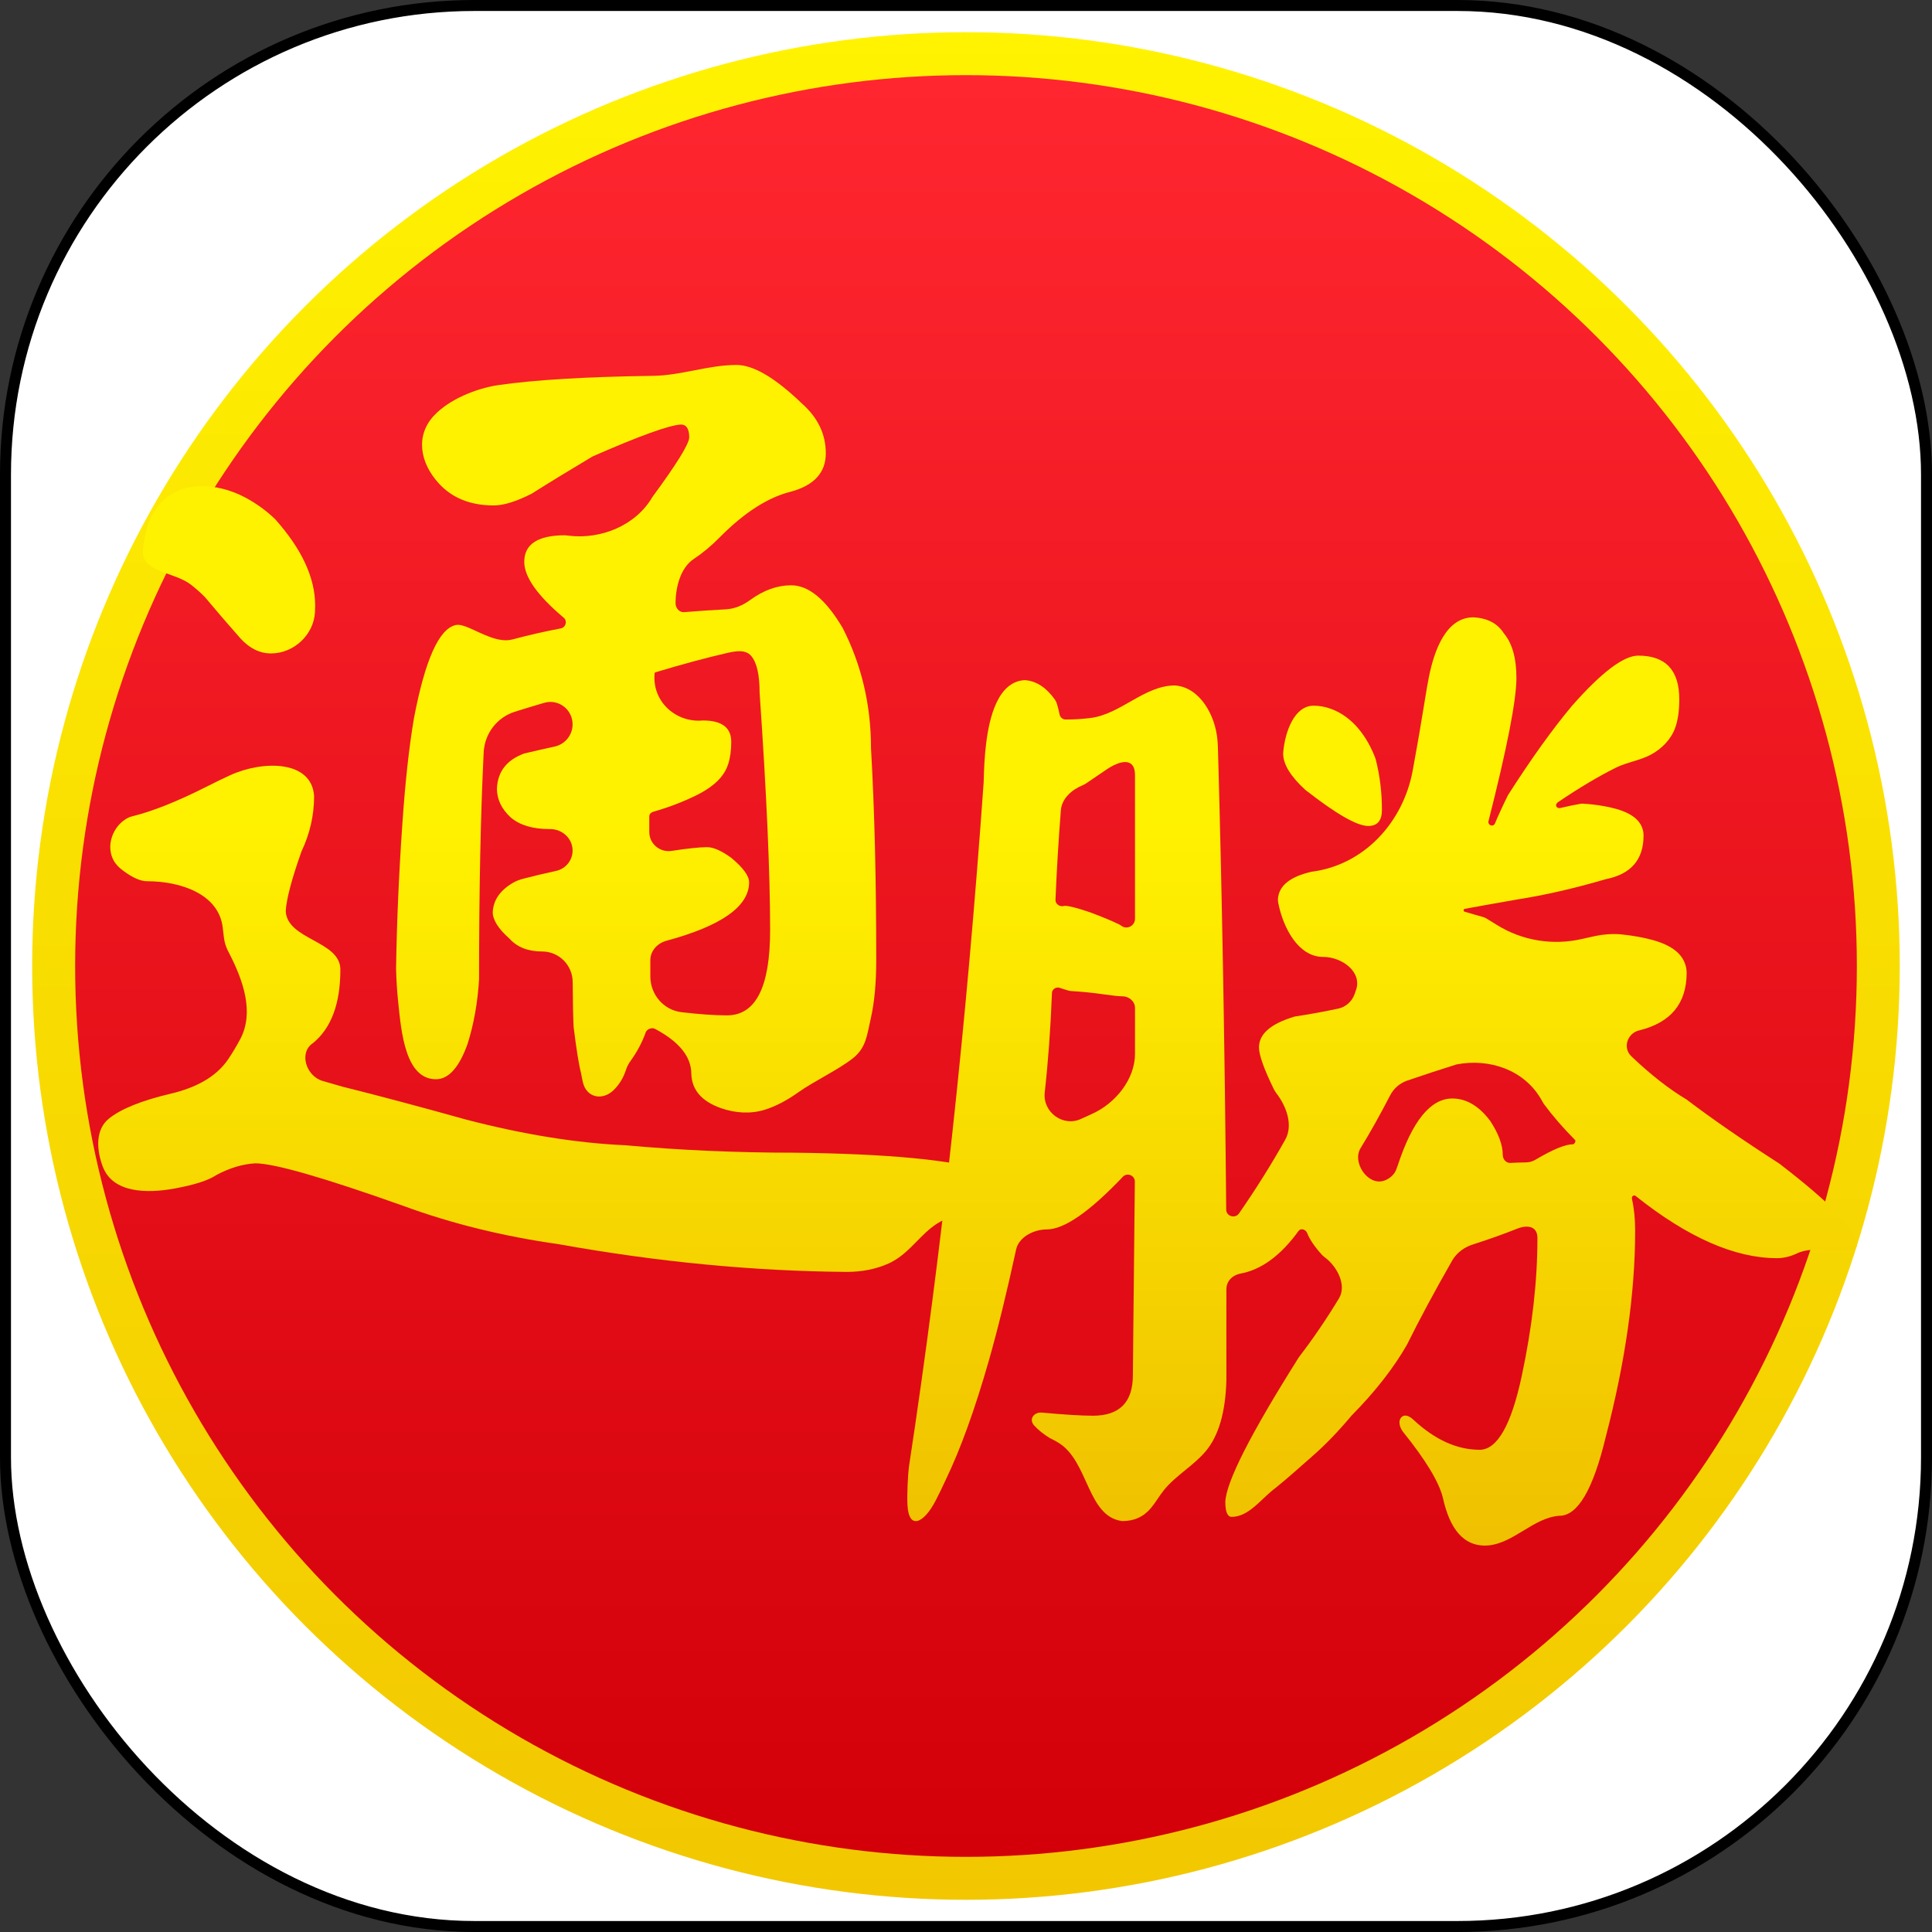
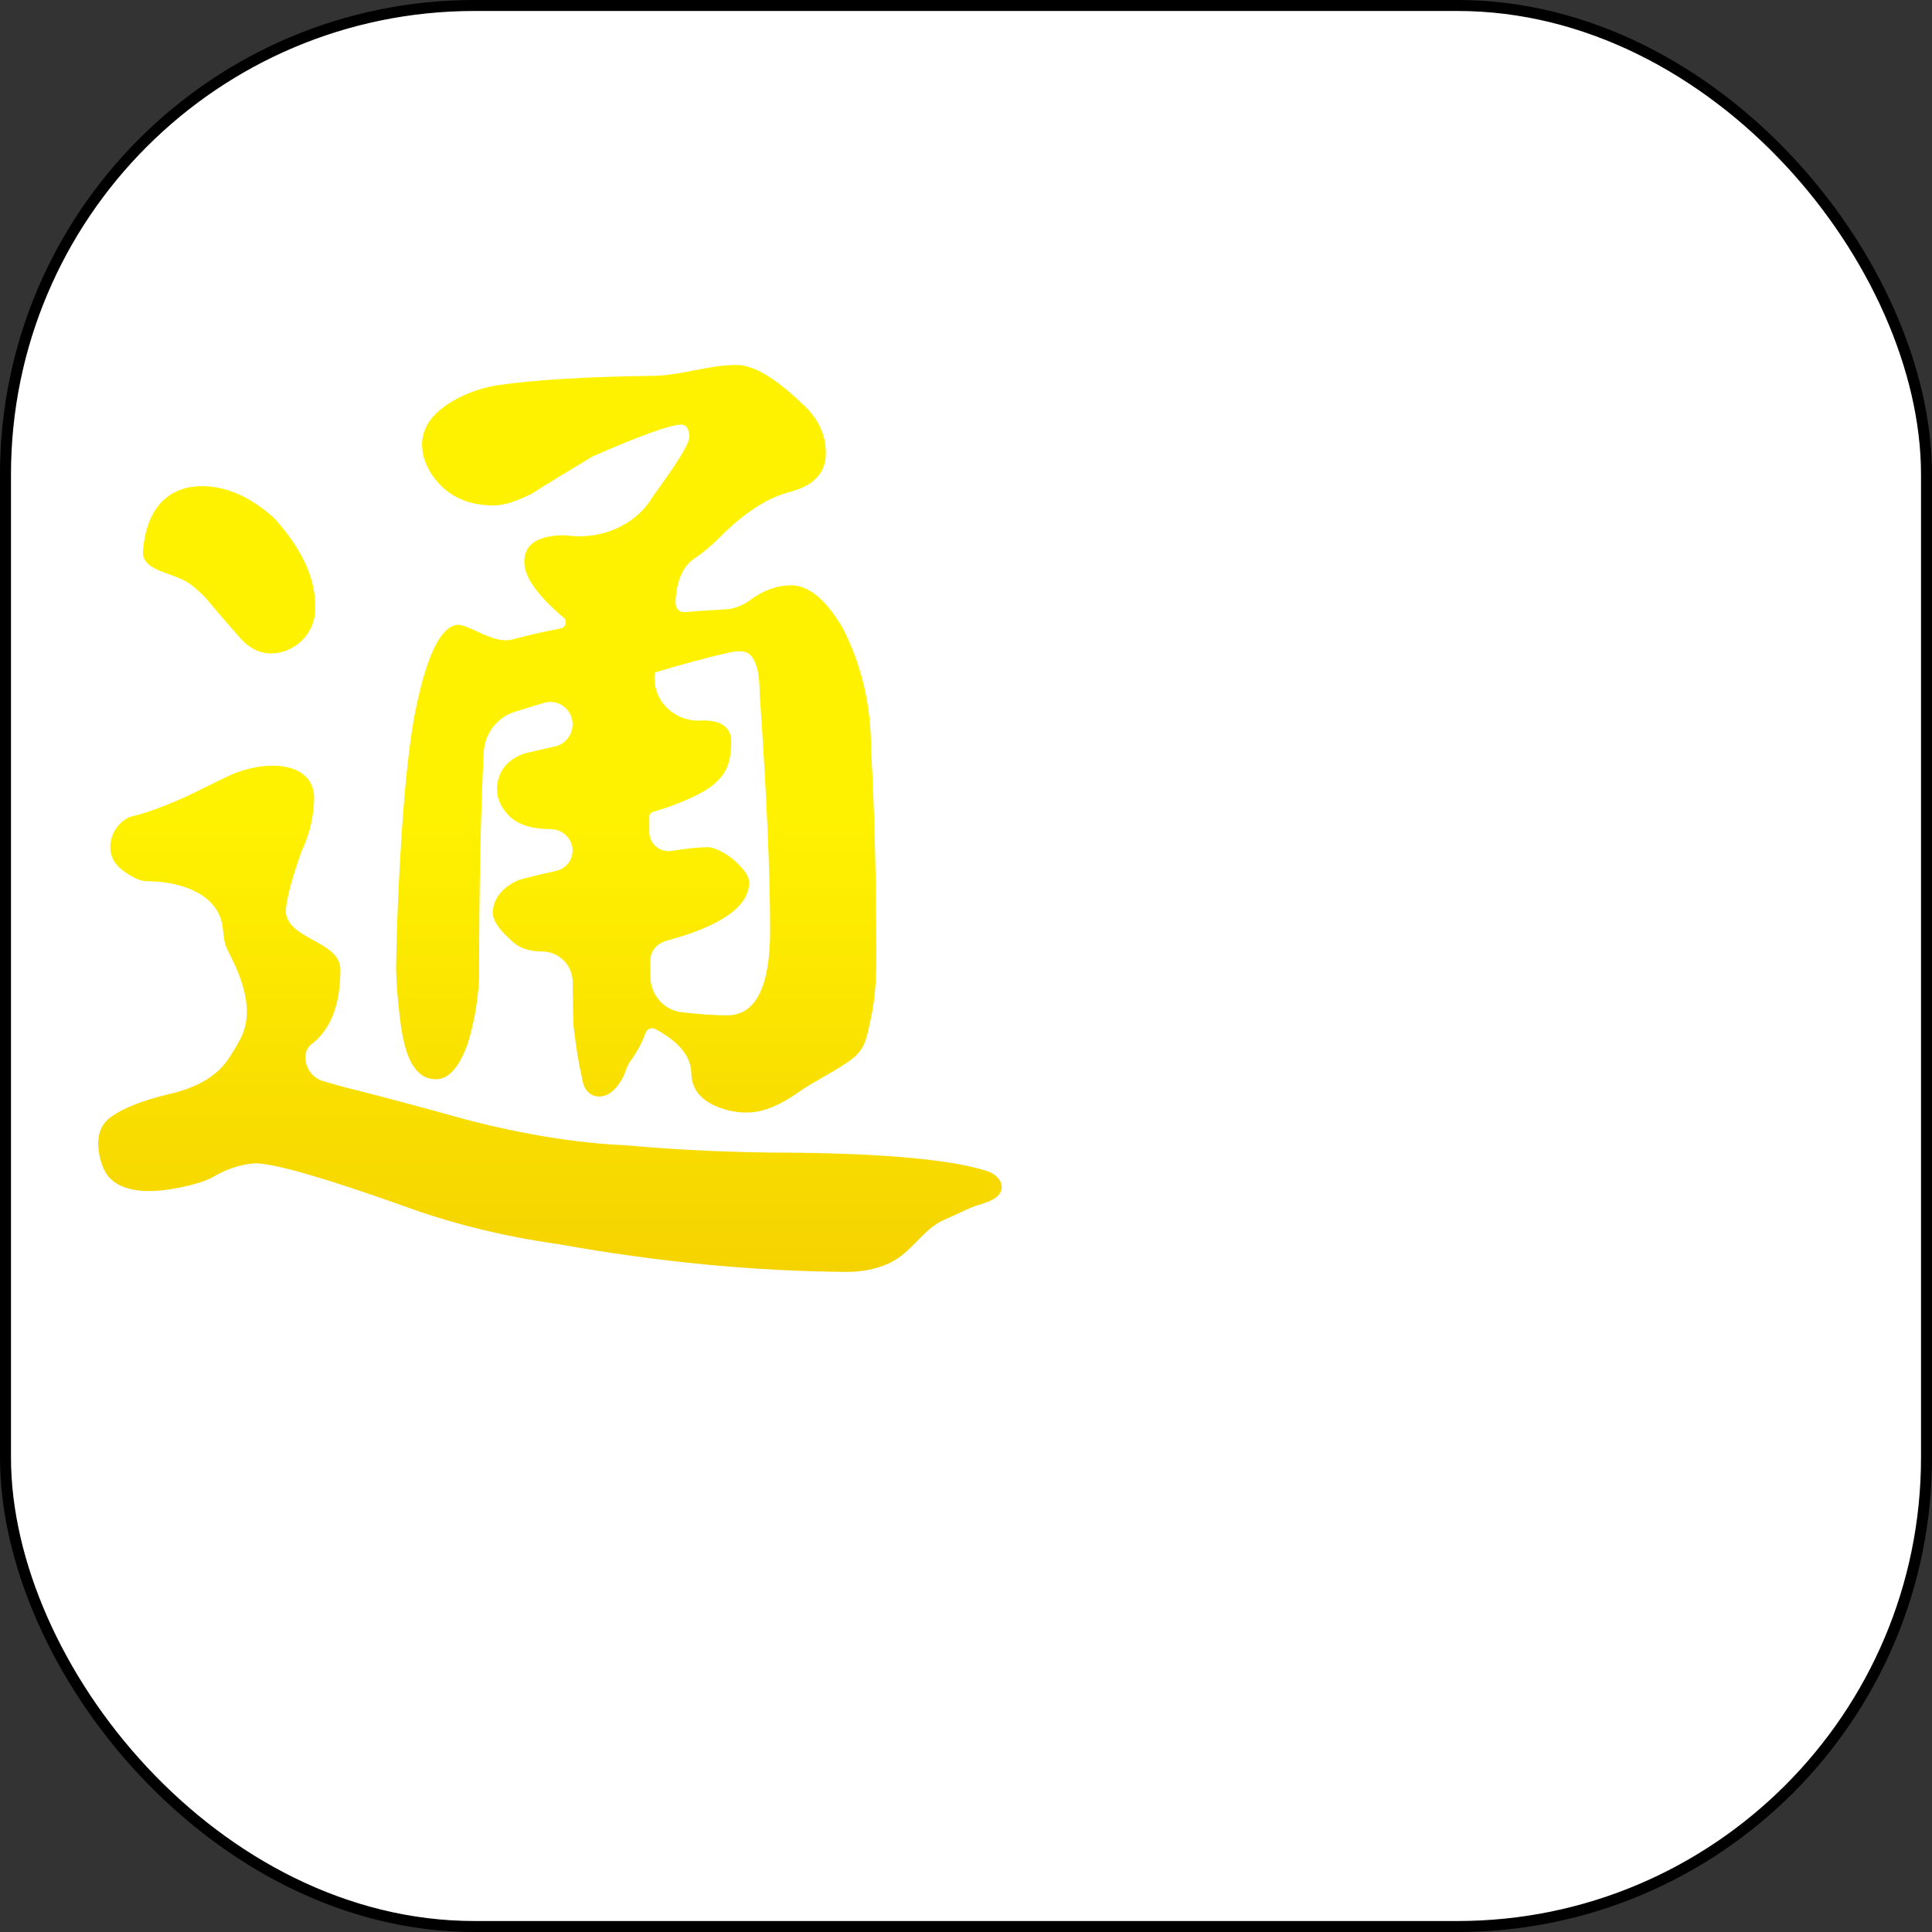
<svg xmlns="http://www.w3.org/2000/svg" fill="none" height="100%" overflow="visible" preserveAspectRatio="none" style="display: block;" viewBox="0 0 57 57" width="100%">
  <rect x="0" y="0" width="57" height="57" fill="#333333" stroke="none" />
  <g id="Icon05">
    <rect fill="white" height="56.676" id="Rectangle 113" rx="13.838" stroke="black" stroke-width="0.324" width="56.676" x="0.162" y="0.162" />
    <g id="Group 358">
-       <circle cx="28.499" cy="28.5" fill="url(#paint0_linear_0_826)" id="Ellipse 17" r="27.55" />
-       <circle cx="28.5" cy="28.5" fill="url(#paint1_linear_0_826)" id="Ellipse 18" r="26.283" />
      <g id="Vector">
        <path d="M16.676 15.792C16.71 15.796 16.743 15.8 16.776 15.804C17.736 15.922 18.765 15.498 19.249 14.661V14.661C19.973 13.677 20.334 13.091 20.334 12.902C20.334 12.651 20.252 12.525 20.086 12.525C19.735 12.546 18.867 12.86 17.482 13.467C16.779 13.886 16.18 14.253 15.684 14.567C15.229 14.797 14.857 14.912 14.568 14.912C13.879 14.912 13.335 14.693 12.938 14.253C12.395 13.654 12.249 12.864 12.797 12.269V12.269C13.244 11.784 14.053 11.456 14.706 11.361C15.78 11.206 17.3 11.115 19.268 11.088C20.097 11.078 20.9 10.767 21.729 10.767V10.767C22.225 10.767 22.866 11.143 23.651 11.897C24.127 12.316 24.364 12.808 24.364 13.373C24.364 13.939 24.023 14.316 23.341 14.504C22.659 14.671 21.957 15.122 21.233 15.854C20.988 16.103 20.732 16.316 20.466 16.493C20.074 16.754 19.931 17.331 19.931 17.802V17.802V17.802C19.931 17.942 20.045 18.072 20.184 18.06C20.629 18.024 21.04 17.996 21.418 17.977C21.679 17.963 21.923 17.855 22.134 17.701C22.53 17.412 22.932 17.268 23.341 17.268C23.858 17.268 24.364 17.686 24.86 18.524C25.418 19.613 25.697 20.796 25.697 22.073C25.801 23.874 25.852 25.957 25.852 28.323C25.852 29.001 25.798 29.578 25.69 30.053C25.578 30.543 25.554 30.916 25.159 31.226V31.226C24.716 31.572 24.01 31.901 23.552 32.227C23.214 32.468 22.886 32.639 22.57 32.739C22.147 32.873 21.686 32.84 21.268 32.693C20.702 32.493 20.412 32.156 20.396 31.684C20.396 31.181 20.045 30.741 19.342 30.364V30.364C19.245 30.299 19.087 30.354 19.048 30.464C18.947 30.752 18.796 31.034 18.596 31.312C18.537 31.392 18.495 31.483 18.464 31.577C18.39 31.801 18.273 31.993 18.114 32.152C17.78 32.487 17.301 32.389 17.196 31.927C17.177 31.844 17.159 31.753 17.141 31.652C17.079 31.422 17.007 30.972 16.924 30.302C16.91 30.038 16.9 29.594 16.896 28.971C16.892 28.474 16.491 28.072 15.994 28.072V28.072C15.581 28.072 15.26 27.946 15.033 27.695C14.702 27.402 14.537 27.14 14.537 26.91C14.556 26.554 14.755 26.266 15.137 26.044C15.231 25.989 15.333 25.952 15.438 25.925C15.697 25.856 16.02 25.779 16.407 25.694C16.69 25.632 16.893 25.383 16.893 25.094V25.094C16.893 24.736 16.587 24.459 16.229 24.46C16.223 24.46 16.217 24.46 16.211 24.46C15.715 24.46 15.333 24.345 15.064 24.114C14.795 23.863 14.661 23.581 14.661 23.267C14.682 22.764 14.95 22.419 15.467 22.23C15.747 22.163 16.044 22.095 16.359 22.027C16.669 21.961 16.893 21.688 16.893 21.37V21.37C16.893 20.932 16.478 20.613 16.057 20.735C15.765 20.82 15.475 20.909 15.185 21C14.659 21.168 14.297 21.646 14.27 22.198C14.179 24.032 14.134 26.262 14.134 28.888C14.093 29.579 13.979 30.218 13.793 30.804C13.545 31.495 13.235 31.841 12.863 31.841V31.841C11.96 31.841 11.839 30.456 11.747 29.557C11.714 29.237 11.693 28.909 11.685 28.574C11.706 27.213 11.768 25.79 11.871 24.303C11.954 23.088 12.067 22.052 12.212 21.194C12.54 19.473 12.949 18.556 13.44 18.442C13.508 18.426 13.58 18.437 13.648 18.456C13.711 18.475 13.771 18.495 13.826 18.519C14.228 18.689 14.703 18.977 15.125 18.864C15.595 18.738 16.068 18.63 16.544 18.54C16.703 18.509 16.748 18.3 16.614 18.21V18.21C15.849 17.561 15.467 17.017 15.467 16.577C15.467 16.053 15.87 15.792 16.676 15.792ZM19.341 19.834C19.323 19.839 19.311 19.856 19.311 19.875V19.875C19.31 19.898 19.309 19.922 19.308 19.946C19.277 20.728 19.958 21.328 20.737 21.256V21.256C21.295 21.256 21.574 21.466 21.574 21.885C21.574 22.139 21.543 22.361 21.482 22.55C21.29 23.139 20.646 23.439 20.073 23.675C19.832 23.774 19.56 23.867 19.257 23.955C19.252 23.957 19.244 23.96 19.239 23.963V23.963C19.194 23.984 19.156 24.029 19.156 24.079V24.547C19.156 24.895 19.47 25.157 19.814 25.104C20.292 25.031 20.642 24.994 20.861 24.994C21.047 24.994 21.285 25.099 21.574 25.308C21.926 25.601 22.101 25.842 22.101 26.03C22.101 26.742 21.285 27.318 19.652 27.758V27.758C19.391 27.833 19.187 28.055 19.187 28.327V28.807C19.187 29.342 19.577 29.8 20.108 29.863C20.639 29.925 21.086 29.956 21.45 29.956C22.298 29.956 22.721 29.119 22.721 27.444C22.721 25.769 22.618 23.434 22.411 20.44C22.411 19.907 22.328 19.543 22.16 19.349C21.992 19.154 21.695 19.209 21.444 19.267C20.833 19.407 20.132 19.596 19.341 19.834ZM6.792 22.871C7.76 22.429 9.197 22.425 9.267 23.486V23.486C9.267 24.052 9.143 24.596 8.895 25.119C8.606 25.936 8.451 26.522 8.43 26.878V26.878C8.468 27.733 10.042 27.75 10.042 28.606V28.606C10.042 29.611 9.773 30.333 9.236 30.773V30.773C8.805 31.054 9.032 31.756 9.528 31.894C9.705 31.943 9.896 31.998 10.104 32.06C11.117 32.312 12.336 32.636 13.762 33.034C15.457 33.474 17.017 33.725 18.443 33.788C20.055 33.934 21.719 34.008 23.434 34.008C26.179 34.04 28.069 34.218 29.104 34.543C29.573 34.69 29.732 35.144 29.303 35.383V35.383C29.213 35.433 29.056 35.493 28.957 35.522C28.801 35.566 28.638 35.628 28.47 35.708C28.271 35.802 28.056 35.9 27.855 35.988V35.988C27.315 36.225 26.999 36.762 26.517 37.103C26.427 37.166 26.329 37.224 26.224 37.274C25.852 37.441 25.439 37.525 24.984 37.525C22.236 37.504 19.404 37.232 16.49 36.709C14.857 36.478 13.328 36.102 11.902 35.578C9.546 34.74 8.089 34.322 7.531 34.322C7.159 34.343 6.776 34.458 6.384 34.667C6.151 34.824 5.741 34.957 5.152 35.065C4.329 35.216 3.325 35.2 3.031 34.416C3.022 34.394 3.014 34.37 3.006 34.347C2.848 33.884 2.825 33.325 3.201 33.013C3.551 32.722 4.165 32.473 5.04 32.266C5.707 32.108 6.355 31.813 6.737 31.244C6.861 31.059 6.978 30.864 7.088 30.657C7.507 29.867 7.174 28.926 6.765 28.131C6.748 28.097 6.73 28.063 6.713 28.028C6.657 27.912 6.622 27.787 6.606 27.66C6.593 27.564 6.582 27.467 6.571 27.369C6.459 26.379 5.335 25.999 4.338 25.999V25.999C4.148 25.999 3.915 25.897 3.638 25.692C3.523 25.607 3.423 25.512 3.354 25.388V25.388C3.133 24.992 3.293 24.466 3.66 24.2C3.745 24.138 3.827 24.099 3.904 24.083C4.503 23.936 5.237 23.643 6.105 23.204C6.352 23.078 6.581 22.968 6.792 22.871ZM4.679 14.912C5.278 14.162 6.401 14.227 7.246 14.683C7.575 14.861 7.867 15.074 8.12 15.32C8.905 16.2 9.298 17.048 9.298 17.864C9.298 17.933 9.296 17.999 9.293 18.062C9.256 18.731 8.666 19.278 7.996 19.278V19.278C7.665 19.278 7.366 19.131 7.097 18.838C6.745 18.44 6.394 18.032 6.043 17.613C5.917 17.486 5.78 17.364 5.63 17.247C5.17 16.887 4.214 16.878 4.214 16.294V16.294C4.255 15.708 4.41 15.247 4.679 14.912V14.912Z" fill="url(#paint2_linear_0_826)" />
-         <path d="M30.23 20.066C30.563 20.086 30.859 20.275 31.118 20.633C31.147 20.673 31.169 20.718 31.183 20.765C31.215 20.872 31.241 20.975 31.26 21.075C31.277 21.162 31.351 21.228 31.439 21.228V21.228C31.689 21.228 31.933 21.213 32.172 21.183C33.065 21.072 33.764 20.223 34.663 20.223V20.223V20.223C35.401 20.273 35.861 21.109 35.92 21.846C35.927 21.928 35.932 22.015 35.934 22.107C36.053 26.329 36.134 30.856 36.177 35.689C36.178 35.885 36.443 35.962 36.554 35.801V35.801C37.053 35.081 37.508 34.356 37.918 33.625C38.158 33.197 37.956 32.643 37.657 32.254V32.254C37.629 32.217 37.598 32.168 37.578 32.126C37.288 31.532 37.144 31.124 37.144 30.901C37.144 30.503 37.495 30.2 38.198 29.991C38.632 29.925 39.061 29.847 39.483 29.757C39.706 29.709 39.888 29.547 39.964 29.331C39.978 29.29 39.993 29.249 40.007 29.208C40.192 28.677 39.597 28.232 39.035 28.232V28.232V28.232C38.302 28.232 37.858 27.37 37.715 26.652C37.706 26.608 37.702 26.569 37.702 26.536C37.722 26.138 38.053 25.866 38.694 25.719V25.719C40.241 25.523 41.395 24.268 41.679 22.735C41.804 22.061 41.925 21.36 42.042 20.631C42.078 20.396 42.117 20.177 42.157 19.974C42.314 19.186 42.664 18.213 43.468 18.213V18.213C43.881 18.234 44.181 18.391 44.367 18.684C44.615 18.977 44.739 19.417 44.739 20.003C44.739 20.656 44.464 22.064 43.915 24.227C43.895 24.305 43.97 24.375 44.047 24.351V24.351C44.076 24.341 44.094 24.321 44.106 24.293C44.207 24.052 44.335 23.773 44.491 23.458C45.173 22.39 45.803 21.511 46.382 20.82C47.25 19.836 47.901 19.343 48.335 19.343C49.141 19.343 49.544 19.773 49.544 20.631C49.544 20.974 49.503 21.256 49.422 21.477C49.297 21.819 49.024 22.095 48.702 22.267V22.267C48.387 22.435 48.01 22.485 47.689 22.642C47.182 22.892 46.607 23.233 45.963 23.668C45.953 23.674 45.939 23.689 45.932 23.698V23.698C45.871 23.776 45.941 23.86 46.037 23.838C46.251 23.787 46.445 23.747 46.62 23.716C46.647 23.711 46.675 23.71 46.703 23.711C46.908 23.722 47.113 23.746 47.319 23.783C47.795 23.869 48.371 24.035 48.475 24.508C48.485 24.554 48.49 24.602 48.49 24.651C48.49 25.363 48.118 25.792 47.374 25.939C46.444 26.211 45.576 26.41 44.77 26.536C44.181 26.639 43.662 26.731 43.212 26.814C43.199 26.817 43.19 26.826 43.185 26.839V26.839C43.178 26.86 43.183 26.889 43.203 26.895C43.381 26.948 43.565 27.002 43.757 27.055C43.791 27.065 43.824 27.079 43.854 27.098C43.963 27.164 44.066 27.229 44.166 27.29C44.911 27.754 45.815 27.9 46.67 27.703C46.795 27.674 46.914 27.647 47.029 27.623C47.299 27.565 47.575 27.541 47.85 27.569C48.017 27.586 48.183 27.61 48.348 27.64C48.905 27.744 49.566 27.931 49.728 28.474C49.75 28.547 49.761 28.624 49.761 28.703C49.761 29.603 49.296 30.169 48.366 30.399V30.399C48.013 30.476 47.866 30.912 48.128 31.162C48.695 31.703 49.239 32.129 49.761 32.44C50.505 33.006 51.414 33.634 52.489 34.325C54.018 35.497 54.783 36.293 54.783 36.712C54.783 36.837 54.711 36.9 54.566 36.9H54.07C54.026 36.896 53.983 36.892 53.94 36.888C53.614 36.857 53.277 36.846 52.985 36.994V36.994C52.799 37.078 52.613 37.12 52.427 37.12C51.187 37.12 49.802 36.513 48.273 35.298V35.298C48.209 35.233 48.129 35.288 48.149 35.377C48.211 35.655 48.242 35.963 48.242 36.303C48.242 38.146 47.953 40.177 47.374 42.396C47.002 43.946 46.547 44.72 46.01 44.72V44.72C45.246 44.772 44.669 45.526 43.907 45.595C43.875 45.598 43.842 45.6 43.809 45.6C43.189 45.6 42.775 45.129 42.569 44.187C42.454 43.721 42.064 43.076 41.399 42.251C41.297 42.124 41.234 41.916 41.354 41.806V41.806C41.462 41.708 41.602 41.796 41.709 41.895C42.34 42.48 42.988 42.773 43.654 42.773C44.17 42.773 44.584 42.051 44.894 40.606C45.204 39.161 45.359 37.8 45.359 36.523V36.523C45.359 36.182 45.075 36.125 44.758 36.251C44.36 36.41 43.925 36.565 43.454 36.716C43.203 36.796 42.982 36.956 42.848 37.183V37.183C42.31 38.125 41.866 38.952 41.515 39.664C41.122 40.355 40.574 41.056 39.872 41.768C39.484 42.231 39.101 42.628 38.722 42.959C38.367 43.271 38.015 43.589 37.648 43.886C37.627 43.902 37.607 43.919 37.586 43.934C37.193 44.241 36.837 44.752 36.337 44.752V44.752C36.214 44.752 36.151 44.605 36.151 44.312C36.172 43.726 36.895 42.302 38.322 40.041C38.754 39.476 39.148 38.897 39.505 38.304C39.739 37.915 39.446 37.357 39.079 37.09V37.09C39.054 37.072 39.024 37.046 39.003 37.023C38.784 36.782 38.637 36.565 38.563 36.373C38.527 36.28 38.395 36.231 38.324 36.301V36.301C38.32 36.305 38.32 36.306 38.316 36.311C37.788 37.042 37.213 37.463 36.593 37.576C36.527 37.587 36.45 37.62 36.393 37.656V37.656C36.258 37.743 36.182 37.881 36.182 38.041V40.732C36.155 41.67 35.952 42.365 35.572 42.816C35.21 43.247 34.691 43.527 34.338 43.965V43.965C34.205 44.13 34.098 44.321 33.963 44.484C33.748 44.746 33.464 44.877 33.113 44.877V44.877C32.073 44.751 32.125 43.121 31.234 42.569C31.154 42.519 31.067 42.472 30.974 42.428C30.782 42.31 30.625 42.184 30.504 42.049C30.487 42.029 30.471 42.005 30.461 41.982V41.982C30.384 41.809 30.548 41.659 30.736 41.676C31.406 41.737 31.909 41.768 32.245 41.768C33.031 41.768 33.423 41.37 33.423 40.575C33.443 38.725 33.462 36.82 33.481 34.862C33.483 34.688 33.279 34.592 33.144 34.702V34.702C32.152 35.748 31.398 36.272 30.881 36.272V36.272C30.501 36.272 30.058 36.495 29.978 36.867C29.703 38.133 29.436 39.222 29.176 40.135C28.763 41.58 28.339 42.752 27.905 43.653C27.797 43.889 27.695 44.098 27.6 44.28C27.255 44.947 26.809 45.149 26.773 44.399V44.399C26.759 44.102 26.781 43.505 26.826 43.211C27.785 36.911 28.517 30.201 29.021 23.081C29.029 22.659 29.052 22.289 29.09 21.97C29.183 21.179 29.435 20.111 30.23 20.066V20.066ZM46.413 33.759C46.451 33.759 46.499 33.663 46.472 33.636C46.124 33.287 45.815 32.931 45.545 32.566C45.517 32.517 45.489 32.468 45.461 32.42C44.96 31.566 43.943 31.216 42.972 31.404V31.404C42.486 31.556 42.001 31.716 41.515 31.882C41.296 31.957 41.116 32.117 41.01 32.323C40.72 32.885 40.43 33.403 40.14 33.876C39.889 34.286 40.339 34.965 40.804 34.843V34.843C40.964 34.801 41.137 34.666 41.191 34.51C41.206 34.466 41.221 34.425 41.236 34.388C41.67 33.068 42.207 32.409 42.848 32.409C43.261 32.409 43.633 32.629 43.964 33.068C44.212 33.445 44.336 33.78 44.336 34.073V34.073C44.336 34.199 44.433 34.316 44.558 34.31C44.719 34.301 44.875 34.296 45.024 34.294C45.121 34.293 45.217 34.266 45.3 34.216C45.812 33.912 46.183 33.759 46.413 33.759V33.759ZM30.823 32.229C30.757 32.816 31.373 33.264 31.904 33.006V33.006C32.009 32.957 32.11 32.911 32.206 32.869C32.904 32.559 33.486 31.849 33.486 31.085V29.736C33.486 29.541 33.309 29.394 33.113 29.394V29.394C33.01 29.394 32.814 29.373 32.524 29.331C32.245 29.29 31.936 29.26 31.597 29.239C31.575 29.237 31.552 29.234 31.53 29.227C31.433 29.2 31.346 29.172 31.268 29.145C31.16 29.107 31.036 29.184 31.036 29.299V29.299C30.996 30.338 30.925 31.315 30.823 32.229ZM31.14 26.546C31.135 26.674 31.266 26.762 31.39 26.729V26.729C31.404 26.725 31.416 26.724 31.43 26.725C31.561 26.731 31.801 26.794 32.152 26.913C32.531 27.054 32.823 27.176 33.029 27.278C33.044 27.286 33.063 27.299 33.077 27.309V27.309C33.243 27.441 33.486 27.318 33.486 27.105V22.899C33.486 22.811 33.482 22.713 33.444 22.634V22.634C33.31 22.351 32.915 22.52 32.656 22.696C32.495 22.807 32.293 22.944 32.049 23.109C32.015 23.132 31.983 23.151 31.945 23.166V23.166C31.619 23.299 31.325 23.558 31.298 23.91C31.227 24.824 31.175 25.703 31.14 26.546ZM38.756 20.82C38.928 20.82 39.1 20.851 39.273 20.915C39.913 21.149 40.348 21.751 40.585 22.39V22.39C40.709 22.872 40.771 23.374 40.771 23.898C40.771 24.212 40.636 24.369 40.368 24.369C40.037 24.369 39.417 24.013 38.508 23.301C38.074 22.903 37.857 22.547 37.857 22.233C37.858 22.214 37.859 22.196 37.861 22.177C37.913 21.604 38.18 20.82 38.756 20.82V20.82Z" fill="url(#paint3_linear_0_826)" />
      </g>
    </g>
  </g>
  <defs>
    <linearGradient gradientUnits="userSpaceOnUse" id="paint0_linear_0_826" x1="28.499" x2="28.499" y1="0.95" y2="56.05">
      <stop stop-color="#FFF301" />
      <stop offset="1" stop-color="#F2C701" />
    </linearGradient>
    <linearGradient gradientUnits="userSpaceOnUse" id="paint1_linear_0_826" x1="28.5" x2="28.5" y1="2.217" y2="54.783">
      <stop stop-color="#FF2630" />
      <stop offset="1" stop-color="#D30009" />
    </linearGradient>
    <linearGradient gradientUnits="userSpaceOnUse" id="paint2_linear_0_826" x1="40.368" x2="40.368" y1="18.219" y2="46.061">
      <stop offset="0.21" stop-color="#FFF200" />
      <stop offset="1" stop-color="#EFBF00" />
    </linearGradient>
    <linearGradient gradientUnits="userSpaceOnUse" id="paint3_linear_0_826" x1="40.368" x2="40.368" y1="18.219" y2="46.061">
      <stop offset="0.21" stop-color="#FFF200" />
      <stop offset="1" stop-color="#EFBF00" />
    </linearGradient>
  </defs>
</svg>